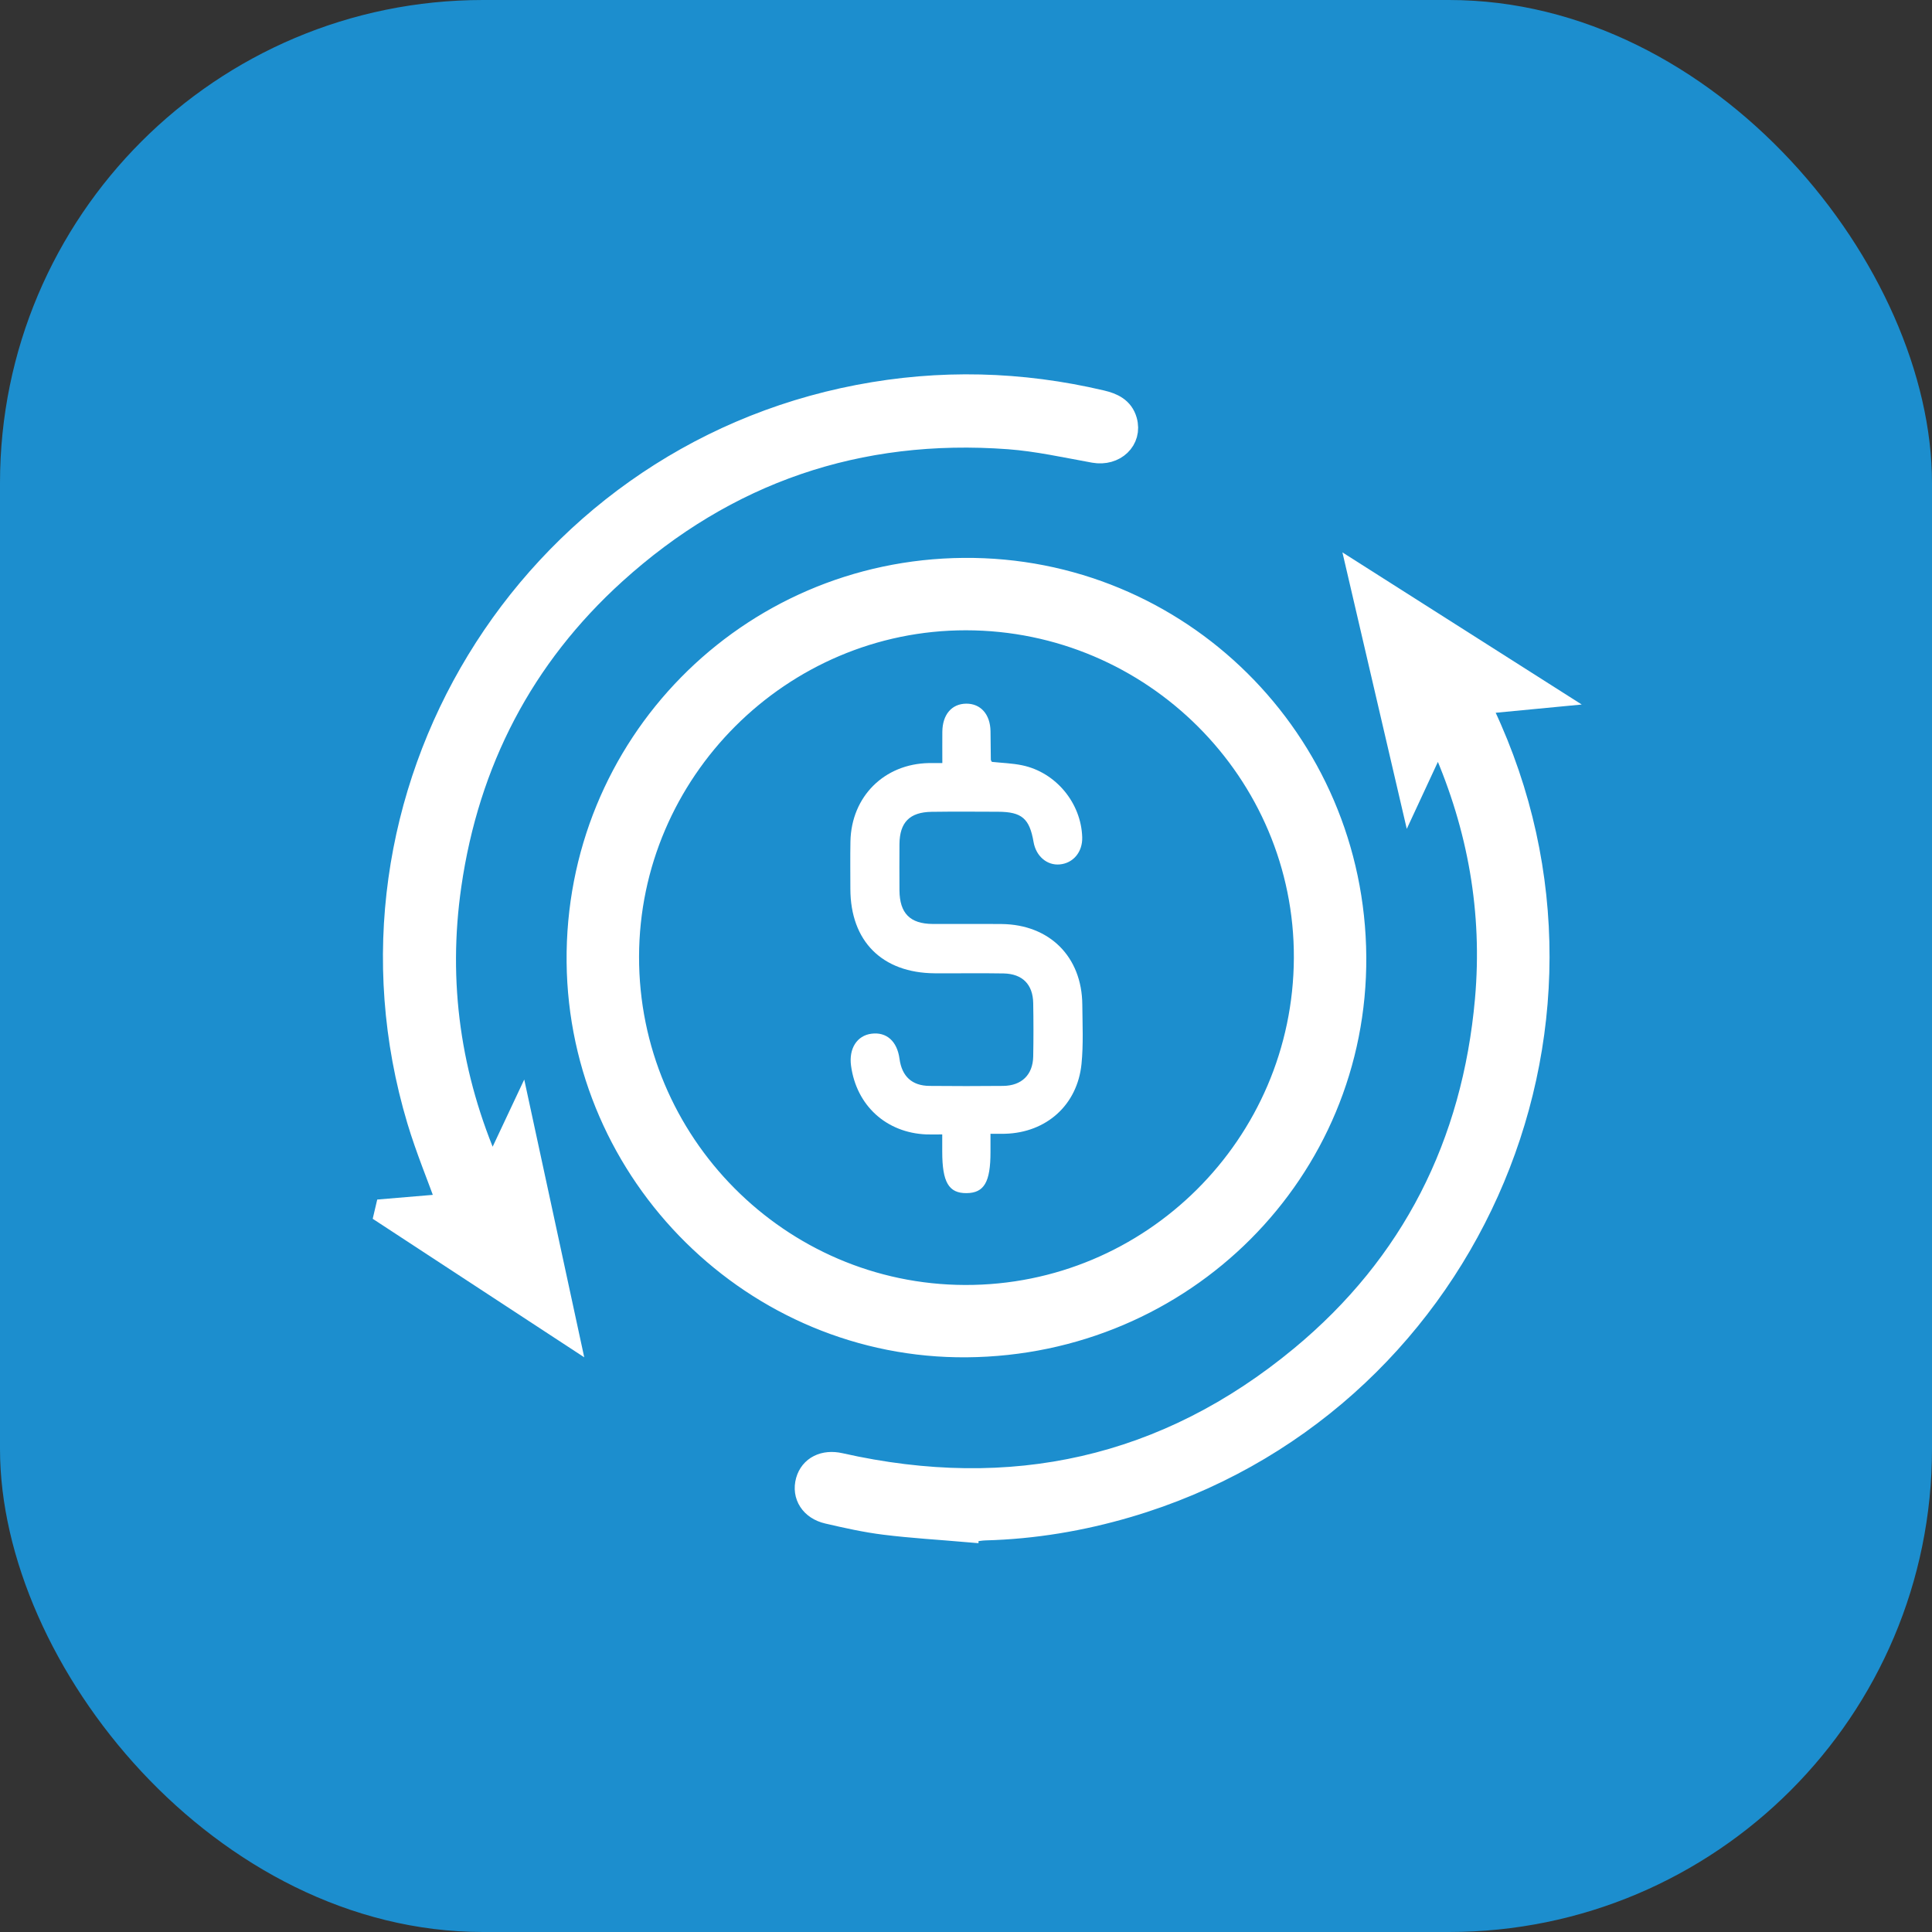
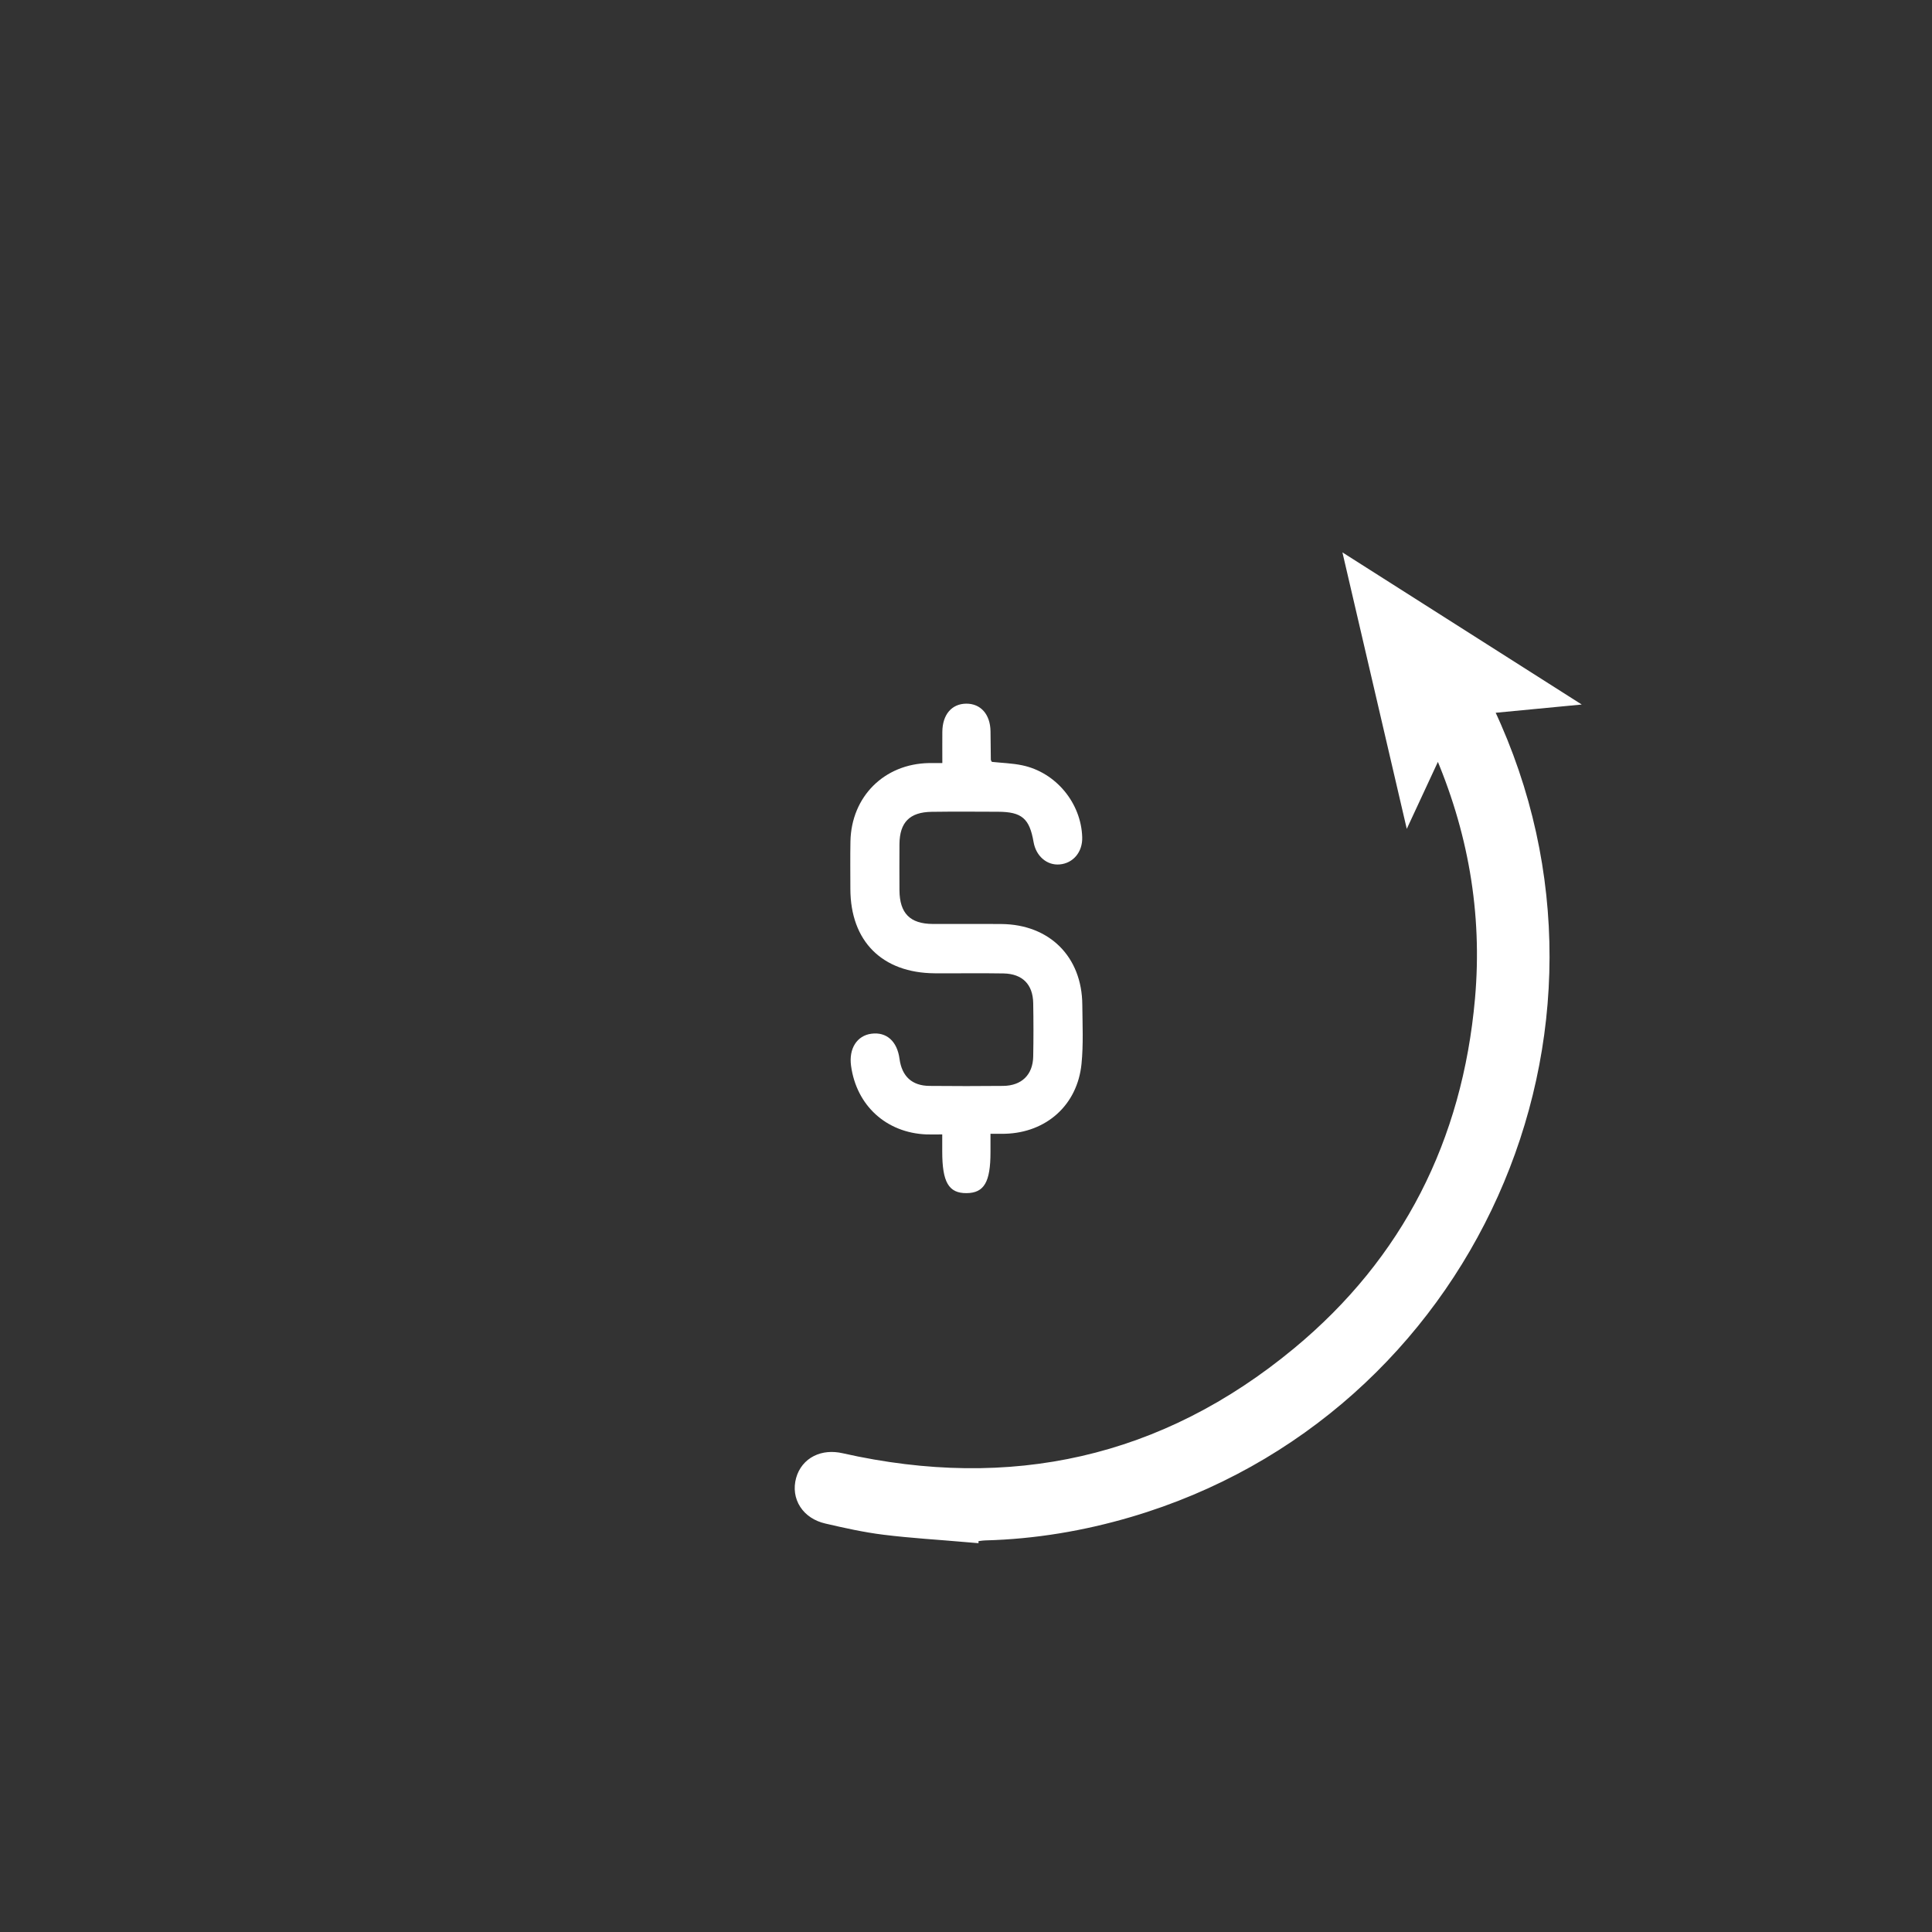
<svg xmlns="http://www.w3.org/2000/svg" width="80" height="80" viewBox="0 0 80 80" fill="none">
  <rect x="0" y="0" width="80" height="80" fill="#333333" stroke="none" />
-   <rect width="80" height="80" rx="20" fill="#1C8ECE" />
  <path d="M40.018 63.355C38.894 63.258 37.766 63.193 36.647 63.054C35.853 62.956 35.068 62.78 34.287 62.599C33.617 62.445 33.287 61.91 33.448 61.331C33.602 60.782 34.13 60.515 34.781 60.663C41.872 62.261 48.303 60.855 53.903 56.217C58.523 52.391 61.041 47.382 61.574 41.398C61.898 37.751 61.273 34.255 59.81 30.904C59.751 30.769 59.687 30.637 59.623 30.505C59.61 30.477 59.58 30.456 59.524 30.395C59.169 31.159 58.821 31.904 58.409 32.793C57.712 29.798 57.047 26.942 56.351 23.951C58.93 25.59 61.401 27.162 64 28.814C62.999 28.91 62.146 28.992 61.212 29.081C61.286 29.269 61.341 29.428 61.412 29.579C67.573 42.666 60.574 58.247 46.693 62.335C44.769 62.901 42.802 63.231 40.794 63.285C40.6 63.29 40.406 63.33 40.214 63.354H40.018V63.355Z" fill="white" stroke="white" />
-   <path d="M40.028 55.703C31.284 55.777 24.047 48.63 23.962 39.837C23.876 30.911 30.983 23.674 39.905 23.601C48.791 23.528 56.016 30.686 56.075 39.62C56.134 48.469 48.991 55.627 40.028 55.703ZM25.962 39.61C25.947 47.354 32.234 53.686 39.96 53.708C47.715 53.73 54.042 47.437 54.076 39.669C54.108 31.938 47.77 25.604 39.998 25.599C32.3 25.594 25.976 31.907 25.962 39.611V39.61Z" fill="white" stroke="white" />
-   <path d="M20.402 48.651C20.77 47.867 21.117 47.131 21.531 46.251C22.181 49.261 22.8 52.125 23.446 55.117C20.89 53.443 18.445 51.842 16 50.241C16.008 50.207 16.016 50.172 16.024 50.138C16.894 50.064 17.764 49.992 18.619 49.92C18.183 48.711 17.705 47.565 17.35 46.382C13.347 33.026 21.846 19.057 35.556 16.43C38.921 15.785 42.267 15.871 45.599 16.655C46.053 16.762 46.446 16.939 46.586 17.428C46.804 18.191 46.138 18.814 45.31 18.666C44.135 18.455 42.962 18.191 41.775 18.103C35.539 17.641 30.064 19.514 25.436 23.704C21.605 27.174 19.348 31.53 18.608 36.642C18.021 40.693 18.583 44.605 20.224 48.359C20.25 48.419 20.275 48.48 20.306 48.537C20.32 48.565 20.348 48.587 20.403 48.651H20.402Z" fill="white" stroke="white" />
  <path d="M39.02 31.593C39.02 31.113 39.016 30.706 39.02 30.299C39.028 29.588 39.408 29.144 40.006 29.137C40.607 29.131 41.003 29.577 41.015 30.277C41.022 30.669 41.022 31.063 41.028 31.456C41.028 31.484 41.054 31.513 41.07 31.547C41.486 31.592 41.913 31.603 42.324 31.689C43.72 31.978 44.769 33.249 44.812 34.668C44.831 35.275 44.442 35.745 43.879 35.794C43.353 35.841 42.899 35.452 42.798 34.867C42.63 33.892 42.313 33.617 41.327 33.613C40.409 33.609 39.491 33.603 38.574 33.616C37.667 33.629 37.253 34.053 37.245 34.95C37.24 35.589 37.242 36.229 37.245 36.867C37.252 37.816 37.682 38.254 38.622 38.259C39.572 38.265 40.523 38.253 41.473 38.262C43.462 38.282 44.8 39.618 44.816 41.599C44.823 42.418 44.864 43.242 44.783 44.054C44.612 45.759 43.326 46.9 41.617 46.947C41.44 46.953 41.262 46.947 41.014 46.947C41.014 47.231 41.014 47.471 41.014 47.71C41.014 48.945 40.751 49.397 40.027 49.405C39.285 49.413 39.016 48.955 39.016 47.687C39.016 47.475 39.016 47.264 39.016 46.974C38.776 46.974 38.568 46.98 38.362 46.974C36.7 46.907 35.463 45.779 35.24 44.13C35.143 43.419 35.486 42.881 36.084 42.804C36.709 42.722 37.149 43.115 37.247 43.843C37.345 44.57 37.762 44.959 38.489 44.965C39.504 44.974 40.52 44.976 41.537 44.965C42.304 44.957 42.767 44.506 42.783 43.75C42.797 43.013 42.796 42.275 42.783 41.538C42.77 40.763 42.339 40.324 41.556 40.308C40.606 40.291 39.654 40.308 38.704 40.302C36.525 40.286 35.216 38.974 35.212 36.807C35.212 36.151 35.202 35.496 35.215 34.84C35.253 32.983 36.614 31.63 38.464 31.597C38.626 31.594 38.788 31.597 39.016 31.597L39.02 31.593Z" fill="white" />
</svg>